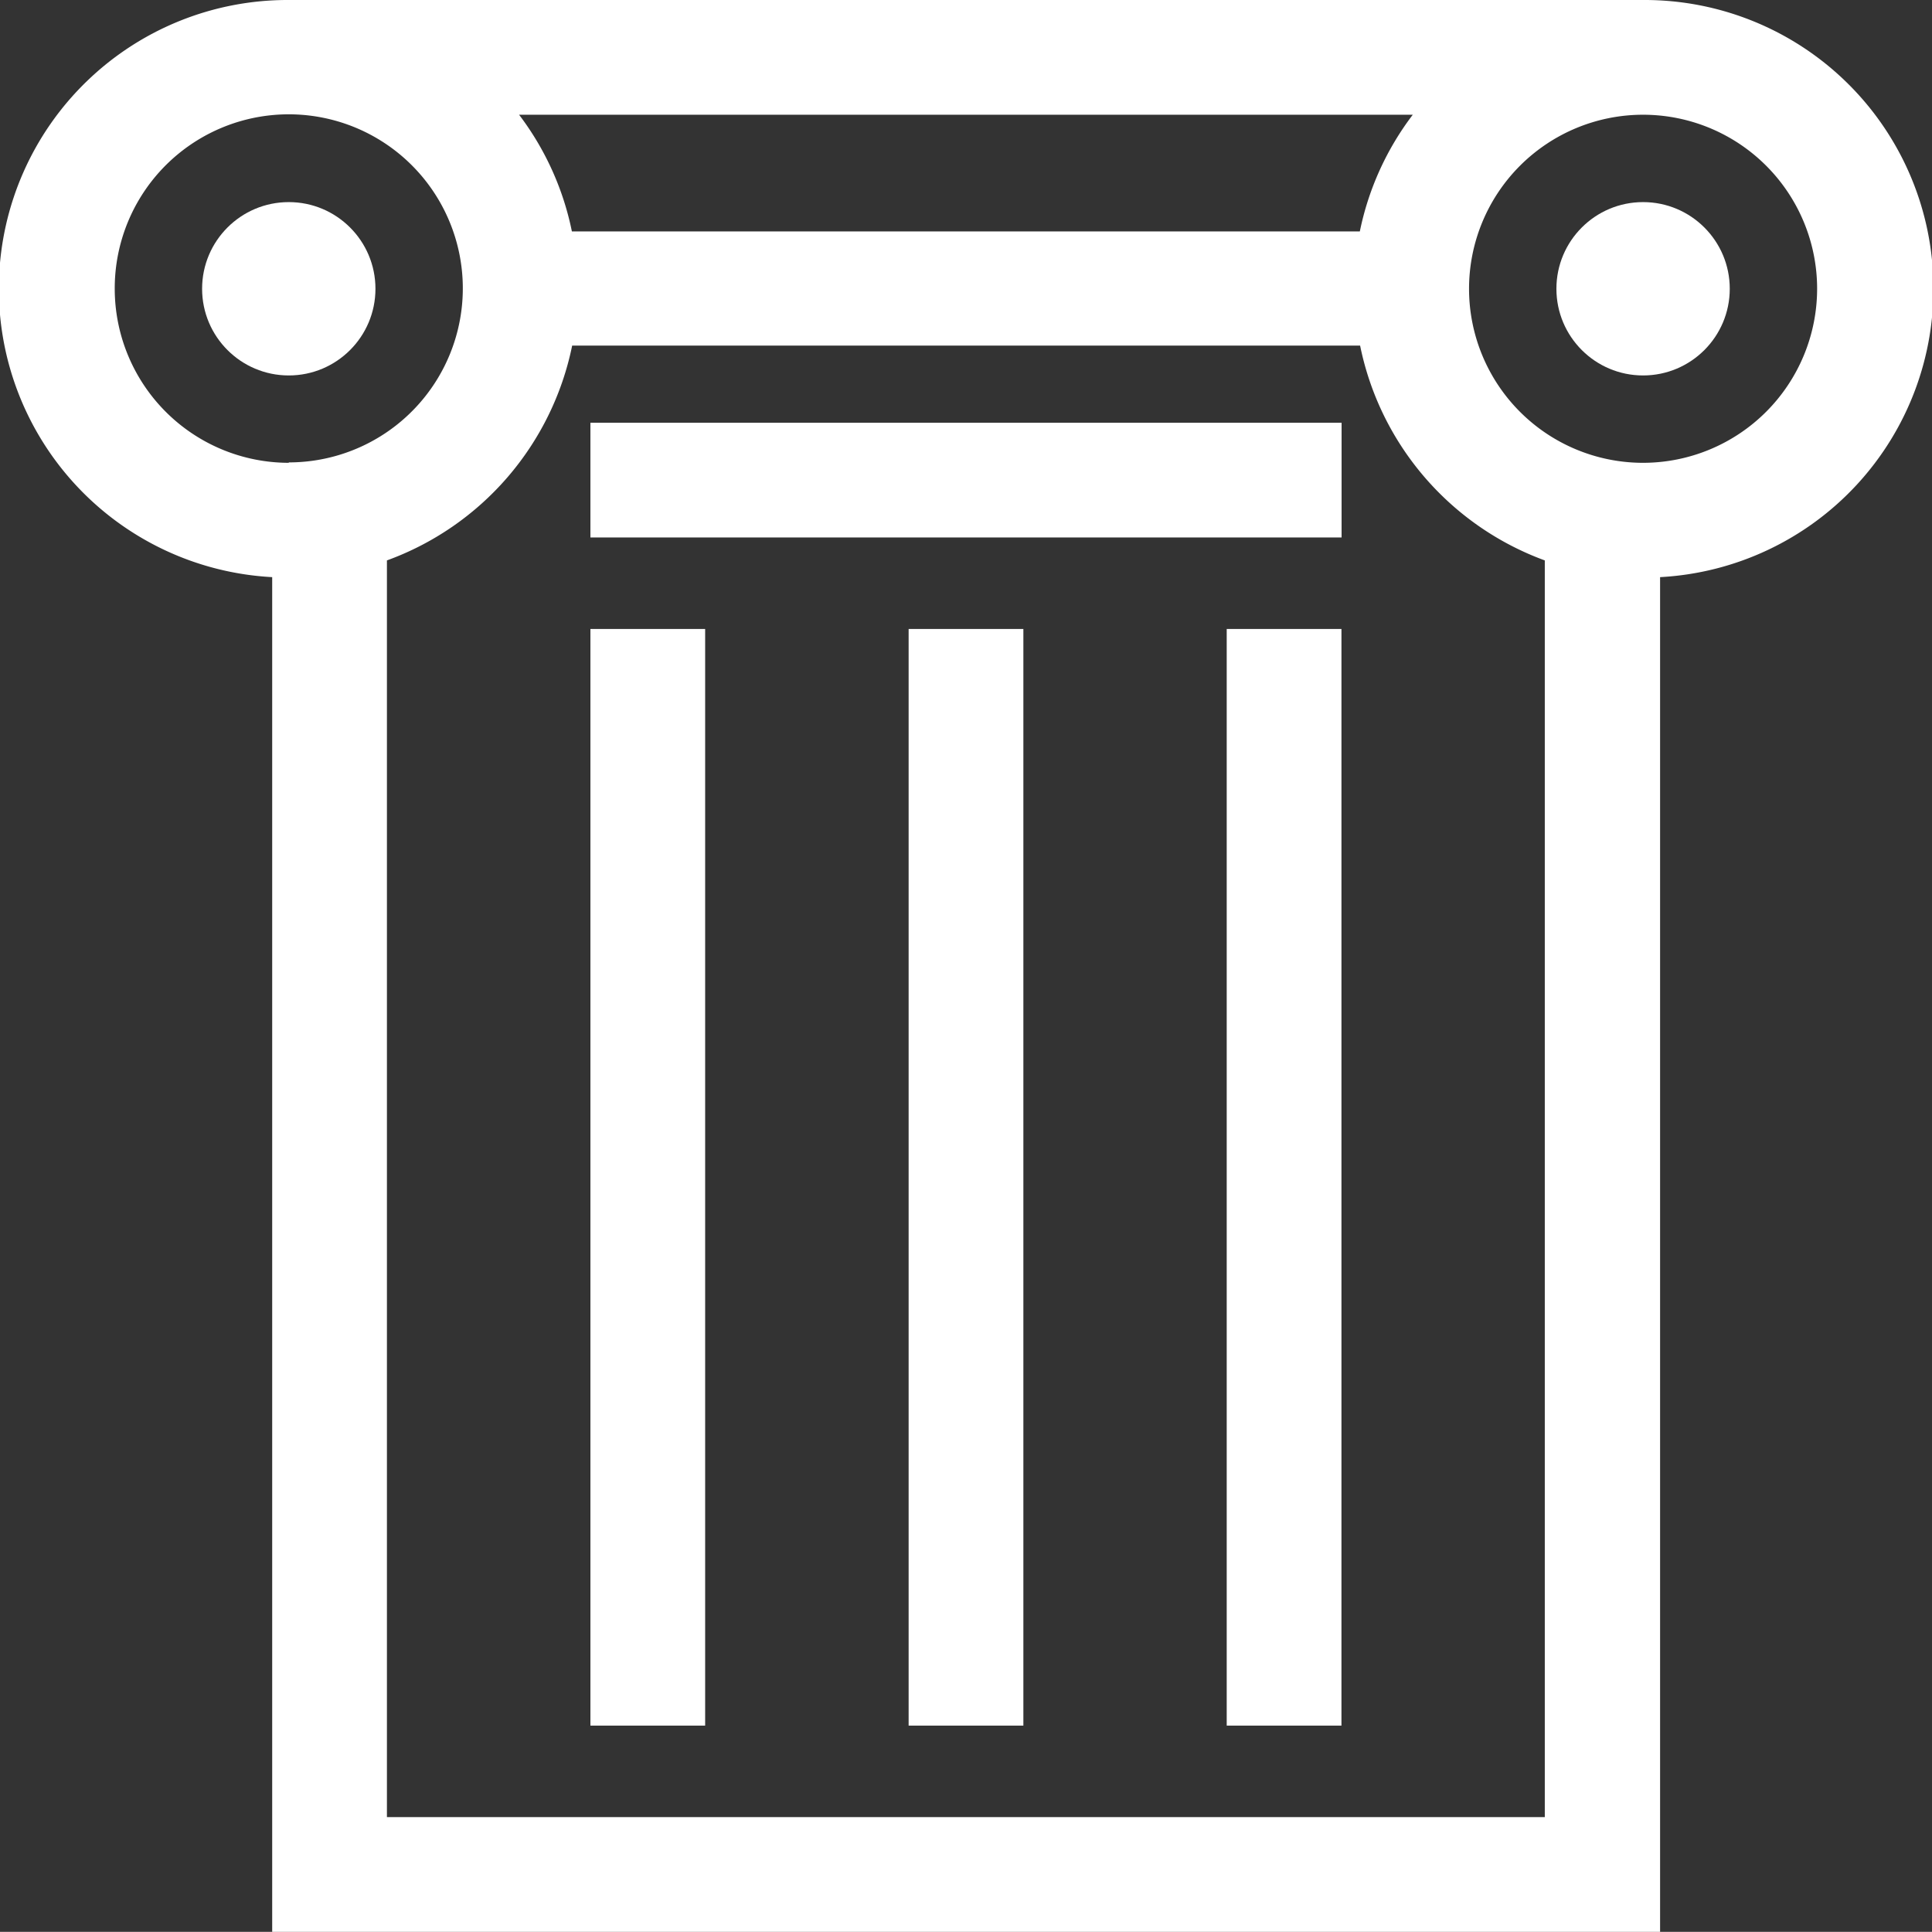
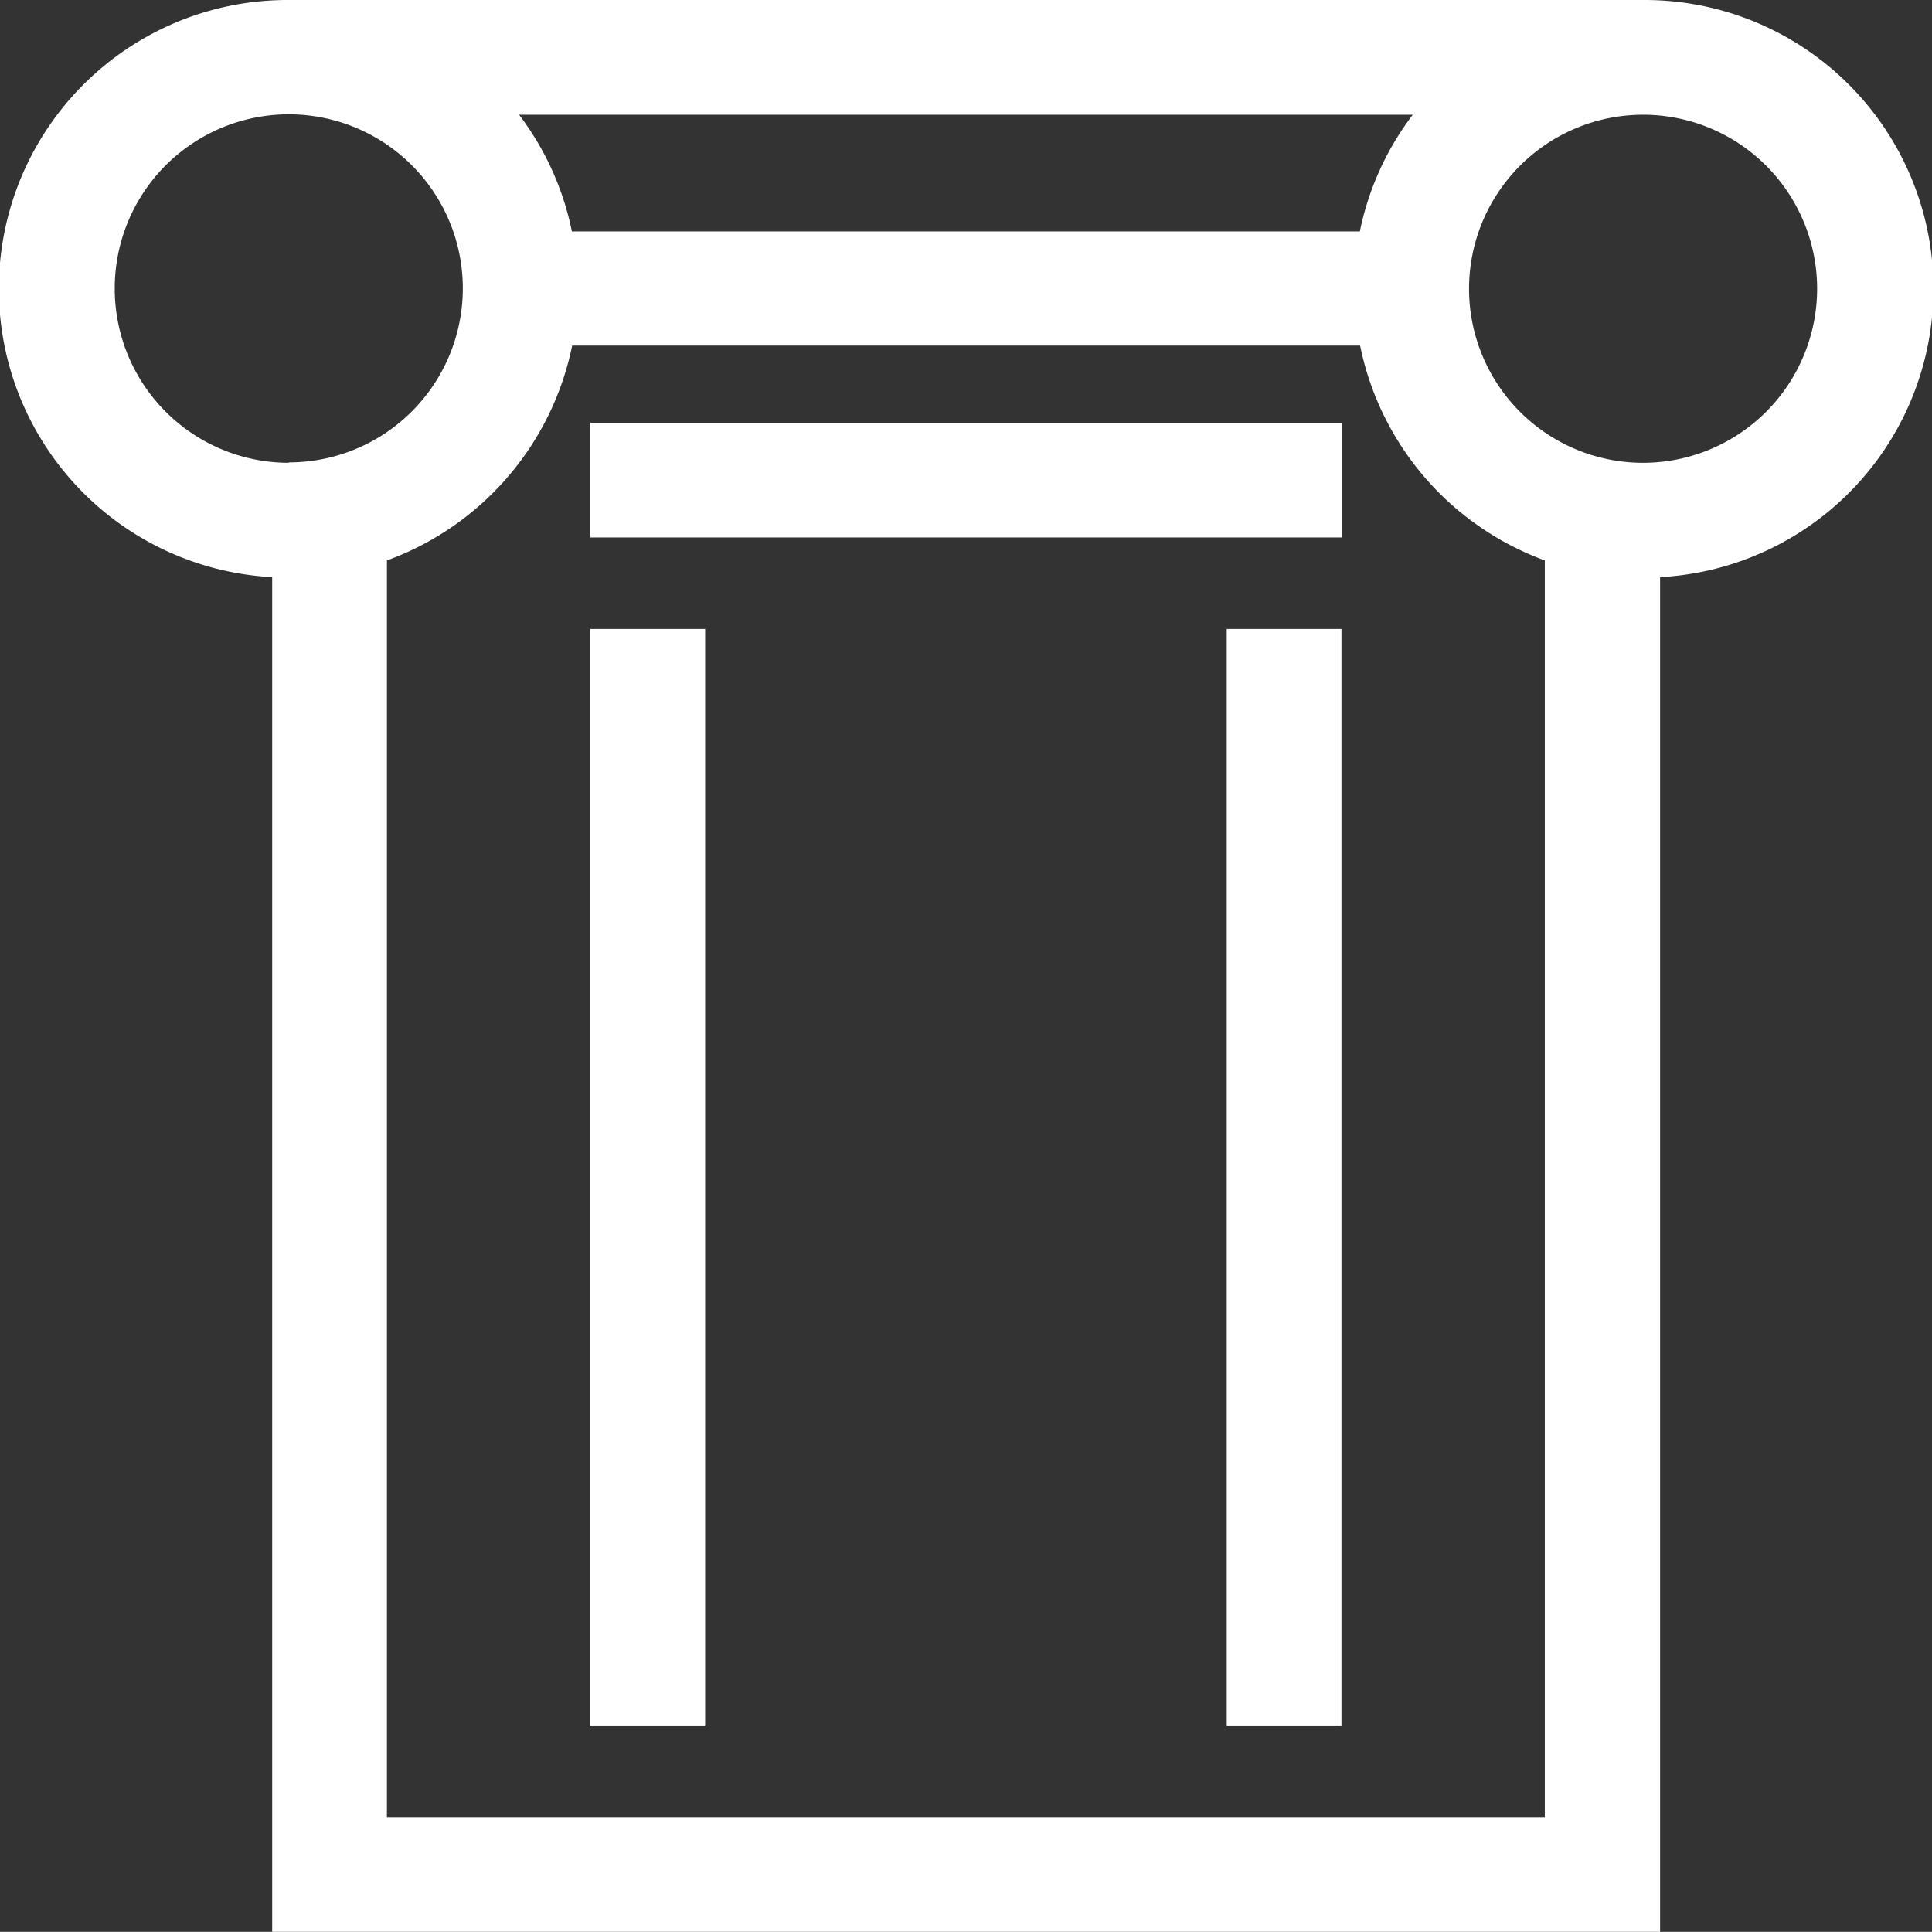
<svg xmlns="http://www.w3.org/2000/svg" width="13.976" height="13.975" viewBox="0 0 13.976 13.975">
  <rect x="0" y="0" width="13.976" height="13.975" fill="#333333" stroke="none" />
  <g transform="translate(-0.001)">
    <g transform="translate(11.26 1.462)">
      <g transform="translate(0)">
-         <circle cx="0.627" cy="0.627" r="0.627" fill="#fff" />
-       </g>
+         </g>
    </g>
    <g transform="translate(1.463 1.462)">
      <g transform="translate(0)">
-         <circle cx="0.627" cy="0.627" r="0.627" fill="#fff" />
-       </g>
+         </g>
    </g>
    <g transform="translate(0.001)">
      <path d="M2.09,0h9.8a2.089,2.089,0,0,1,.12,4.175v9.8H1.97v-9.8A2.089,2.089,0,0,1,2.09,0ZM3.756.83a2.081,2.081,0,0,1,.382.844h5.7A2.081,2.081,0,0,1,10.221.83Zm9.39,1.259a1.259,1.259,0,1,0-1.259,1.259A1.26,1.26,0,0,0,13.146,2.089ZM2.8,13.145h8.376V4.054A2.1,2.1,0,0,1,9.84,2.5h-5.7A2.1,2.1,0,0,1,2.8,4.054Zm-.71-9.8A1.259,1.259,0,1,0,.831,2.089,1.26,1.26,0,0,0,2.09,3.348Z" transform="translate(-0.001)" fill="#fff" />
    </g>
    <g transform="translate(4.272 3.058)">
      <rect width="5.434" height="0.83" fill="#fff" />
    </g>
    <g transform="translate(8.875 4.55)">
      <g transform="translate(0)">
        <rect width="0.83" height="7.933" fill="#fff" />
      </g>
    </g>
    <g transform="translate(6.574 4.55)">
      <g transform="translate(0)">
-         <rect width="0.83" height="7.933" fill="#fff" />
-       </g>
+         </g>
    </g>
    <g transform="translate(4.272 4.55)">
      <g transform="translate(0)">
        <rect width="0.83" height="7.933" fill="#fff" />
      </g>
    </g>
  </g>
</svg>